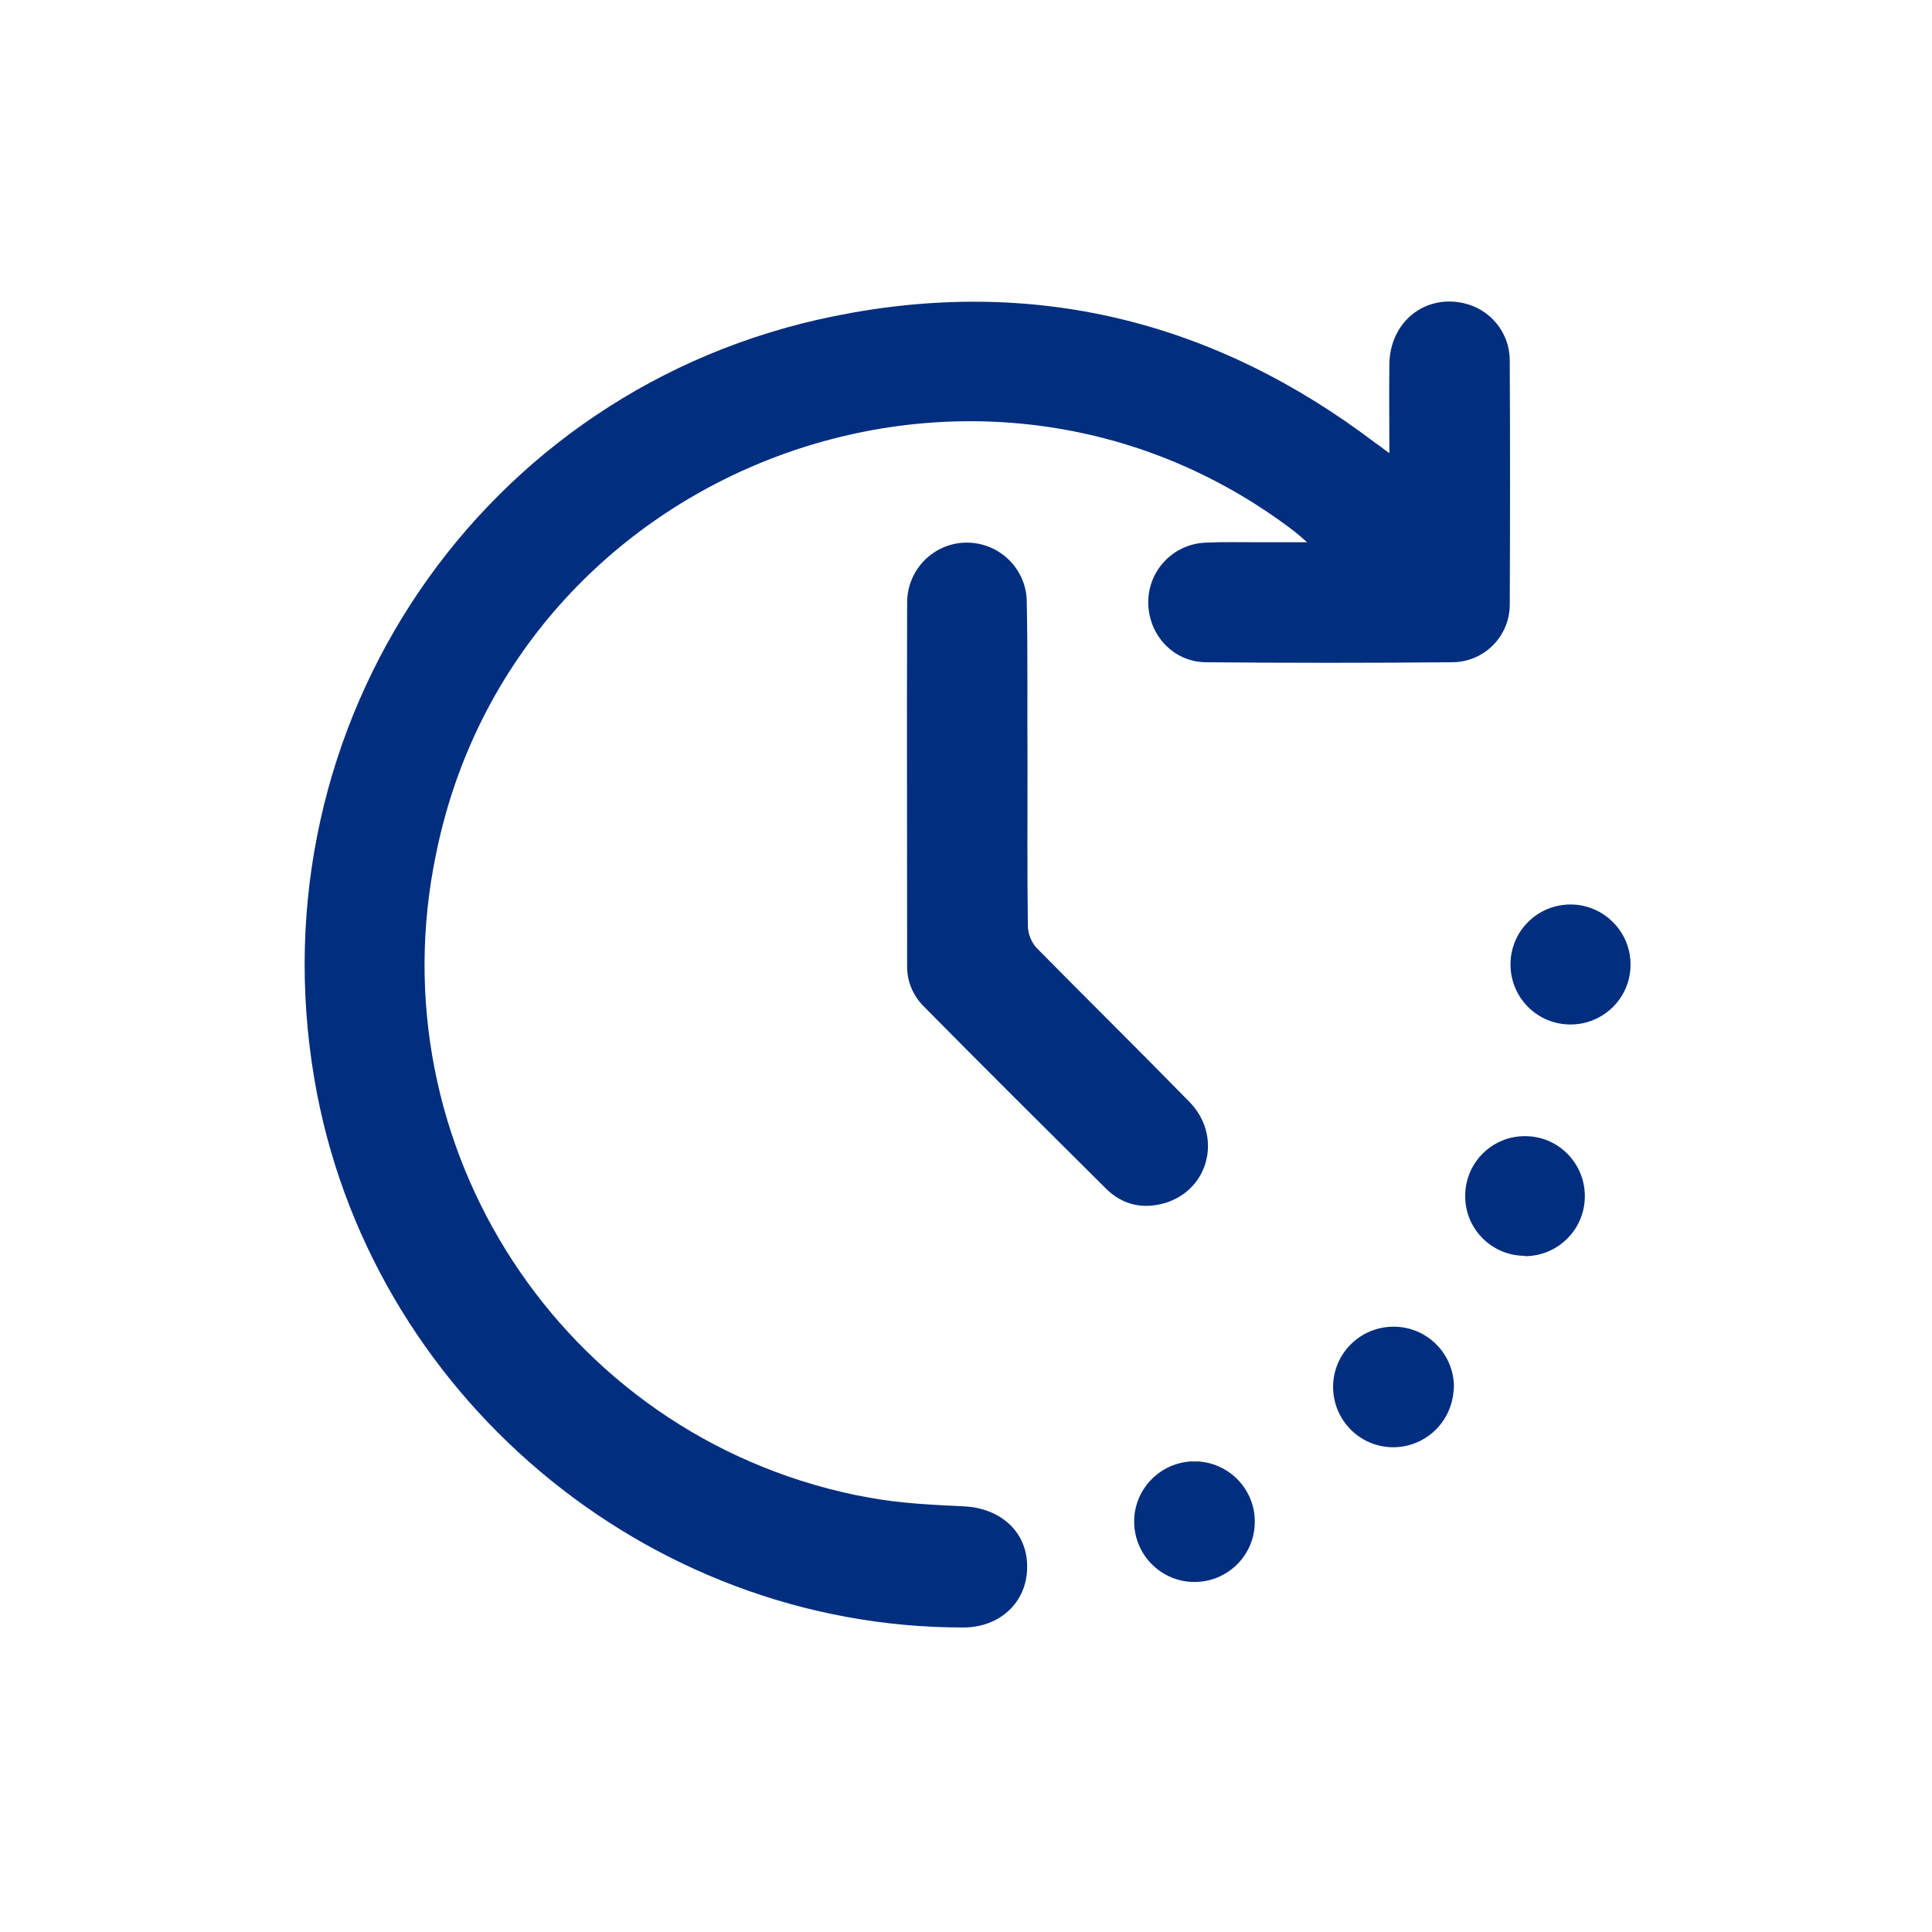
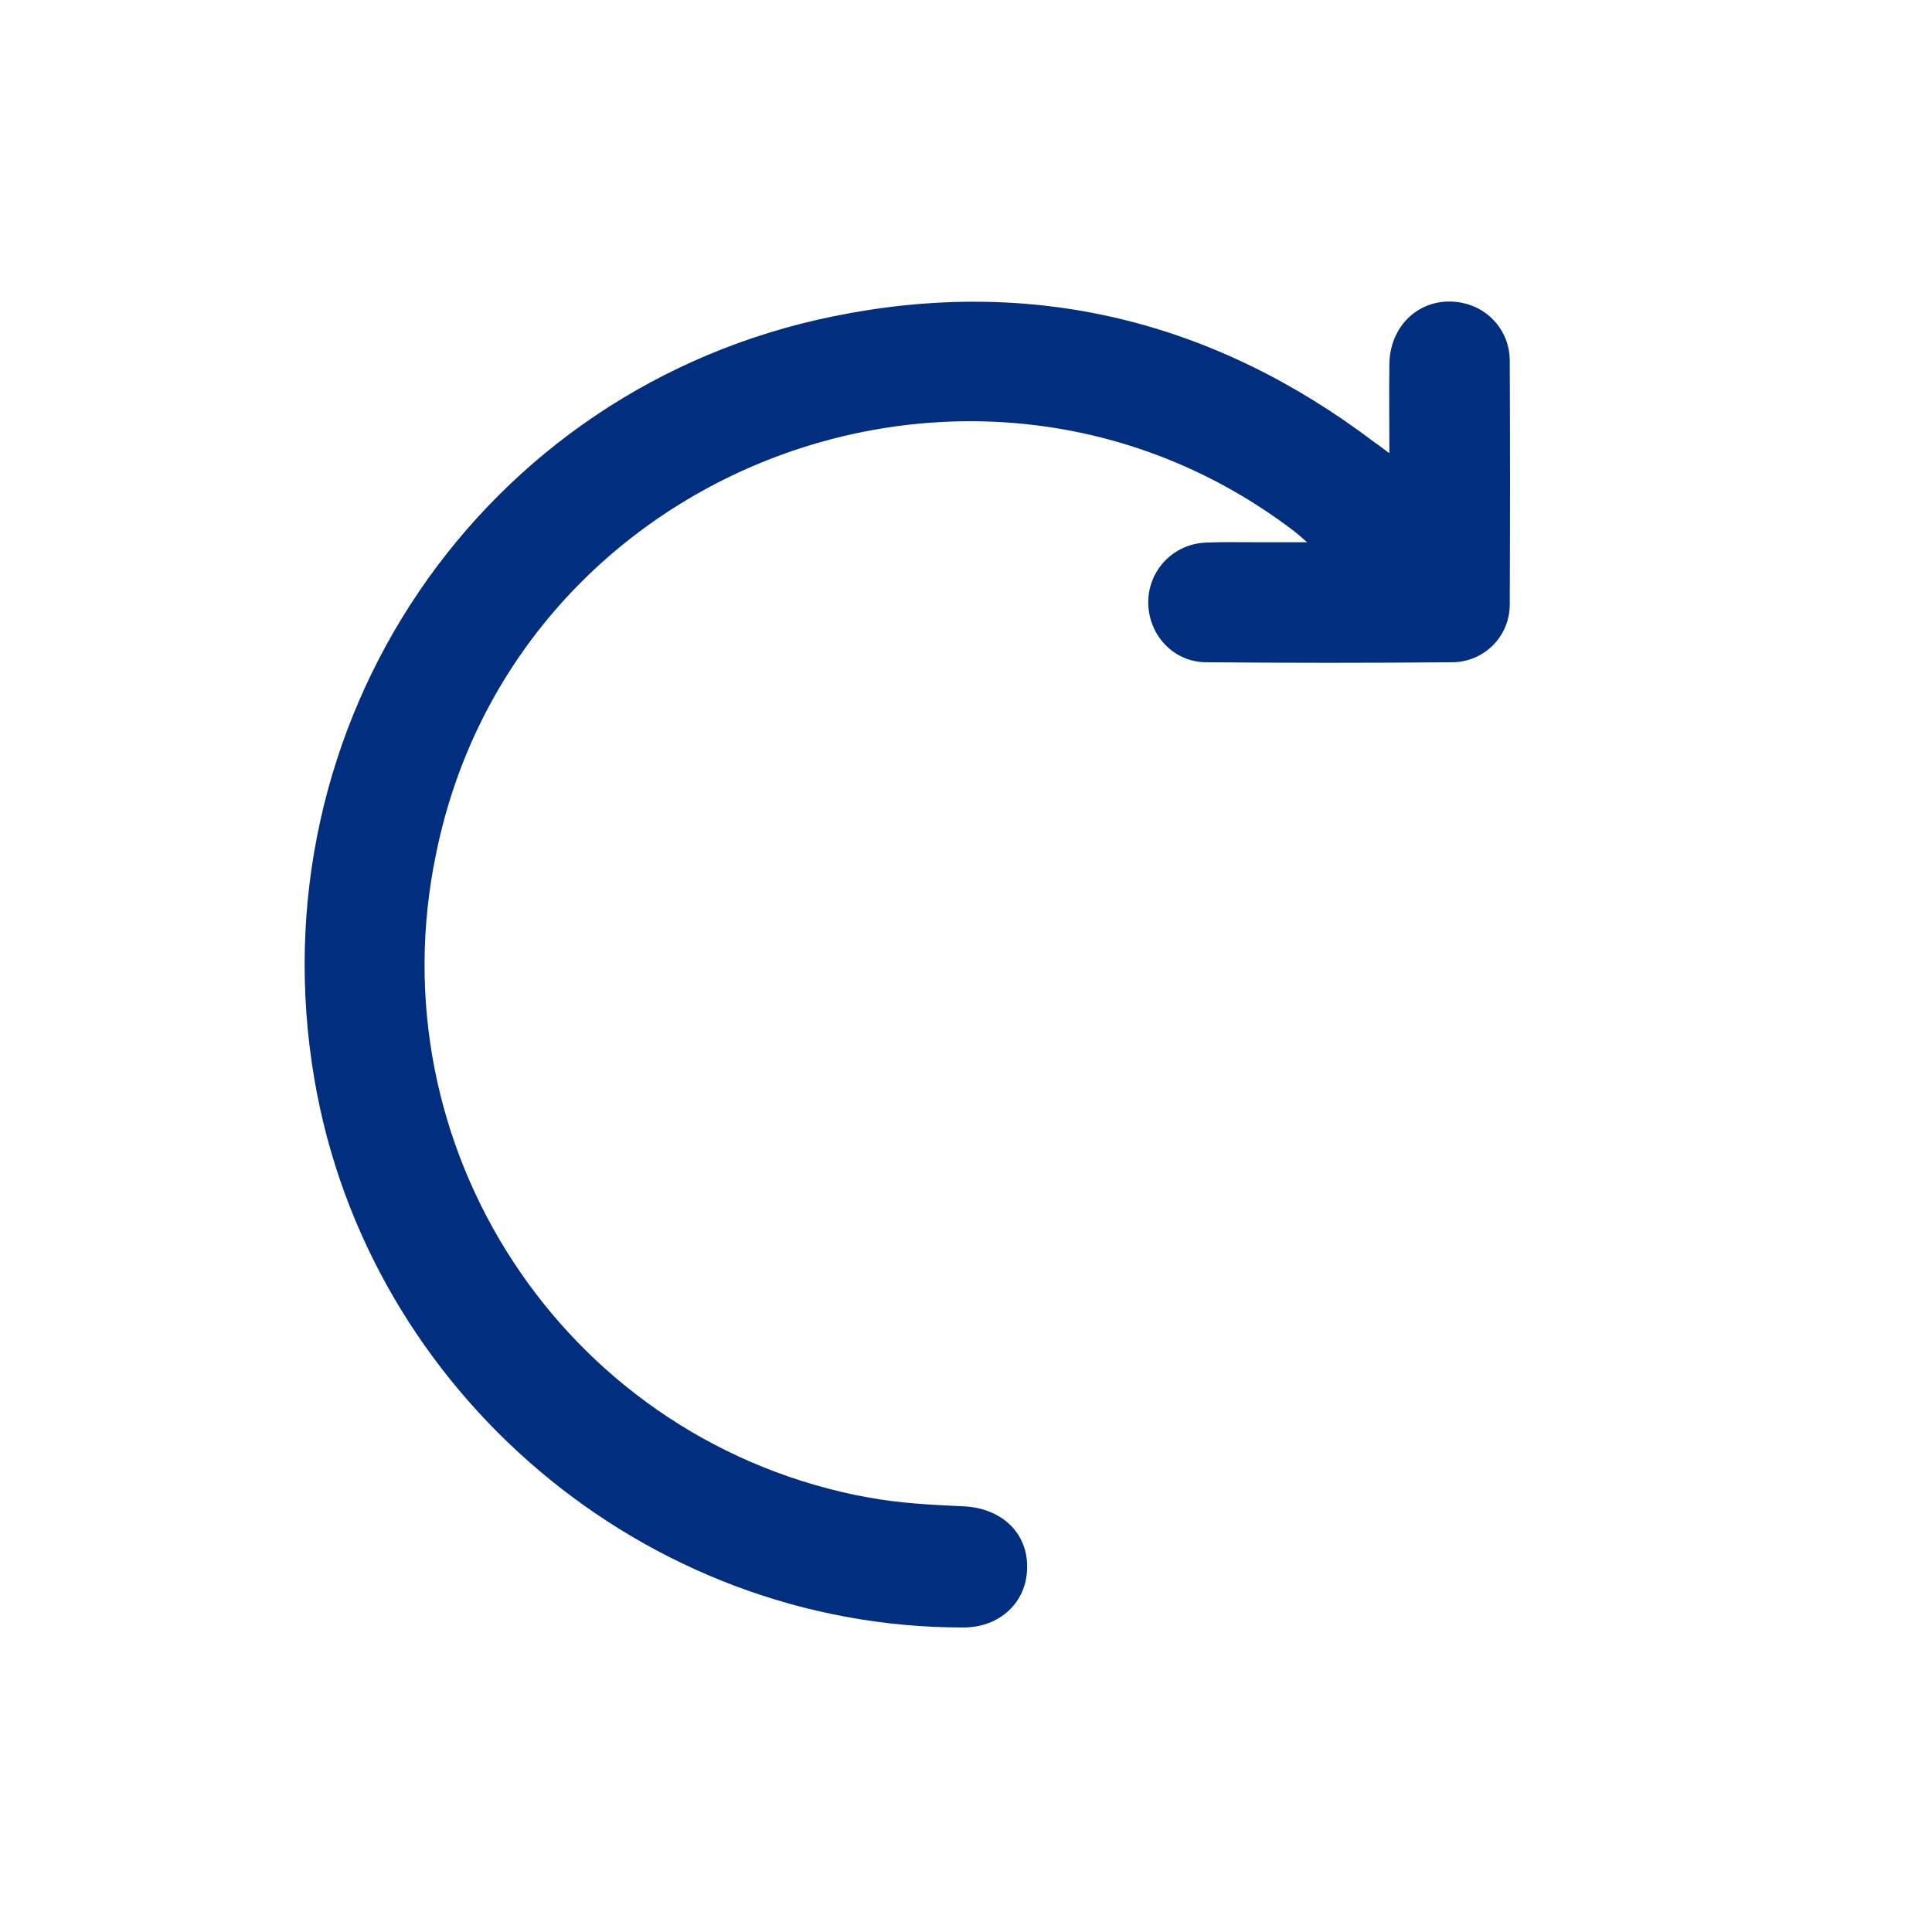
<svg xmlns="http://www.w3.org/2000/svg" version="1.1" id="Layer_1" x="0px" y="0px" viewBox="0 0 512 512" style="enable-background:new 0 0 512 512;" xml:space="preserve">
  <style type="text/css"> .st0{fill:#012E7E;} </style>
  <g id="Self-Paced_Lectures">
    <path class="st0" d="M368.2,120.1c0-8.5-0.1-16.1,0-23.7c0.2-11,9.2-18.3,19.5-16.1c7.1,1.5,12.3,7.7,12.4,15 c0.1,21.7,0.1,43.4,0,65.1c-0.1,8.3-6.8,15-15.1,15.1c-21.8,0.2-43.7,0.2-65.5,0c-8.6-0.1-15.2-7.3-15.2-15.9 c0-8.5,6.7-15.5,15.3-15.8c4.4-0.2,8.7-0.1,13.1-0.1h13.7c-1.6-1.4-2.5-2.2-3.4-2.9c-83.5-63.7-206.4-17.6-227.4,85.3 C99.3,303.9,149.1,380,226.7,396.2c1.1,0.2,2.2,0.4,3.2,0.6c8.4,1.6,17.1,2,25.6,2.4c9.9,0.5,16.9,7,16.7,16.3 c-0.1,9.1-7.2,15.8-16.9,15.8c-84.2,0.1-157.9-62.2-172-145.4c-16-94.1,44.3-183.2,137.7-202.1c52.6-10.7,100.7,1.1,143.5,33.6 C365.6,118.1,366.5,118.9,368.2,120.1z" />
-     <path class="st0" d="M272.3,202.6c0,14.3-0.1,28.7,0.1,43c0.1,2,0.9,4,2.2,5.5c13.5,13.7,27.2,27.2,40.6,40.9 c8.8,9,5.3,23.2-6.4,26.8c-5.8,1.7-11.2,0.6-15.6-3.7c-16.2-16.1-32.4-32.2-48.4-48.4c-2.9-2.9-4.5-6.8-4.4-10.8 c0-32.1-0.1-64.1,0-96.2c0-8.8,7.1-15.9,15.8-15.9c8.8,0,15.9,7.1,15.9,15.8C272.4,173.9,272.2,188.2,272.3,202.6L272.3,202.6z" />
-     <path class="st0" d="M385.2,368.7c-0.7,8.8-8.3,15.4-17.1,14.8c-8.1-0.6-14.4-7.1-14.8-15.2c-0.4-8.8,6.4-16.3,15.3-16.7 c8.8-0.4,16.3,6.4,16.7,15.3C385.3,367.4,385.3,368.1,385.2,368.7z" />
-     <path class="st0" d="M317.6,387.3c8.8,0.6,15.5,8.2,14.9,17c-0.5,8-6.9,14.4-14.9,14.9c-8.8,0.6-16.4-6.1-17-14.9s6.1-16.4,14.9-17 C316.2,387.3,316.9,387.3,317.6,387.3z" />
-     <path class="st0" d="M416,271.5c-8.8-0.1-15.8-7.3-15.7-16.1s7.3-15.8,16.1-15.7c8.7,0.1,15.8,7.3,15.7,16 c0,8.7-7.1,15.8-15.9,15.8C416.1,271.5,416.1,271.5,416,271.5z" />
-     <path class="st0" d="M403.9,332.8c-8.8-0.1-15.8-7.4-15.6-16.1c0.1-8.8,7.4-15.8,16.1-15.6c8.7,0.1,15.7,7.3,15.6,16.1 c-0.1,8.7-7.2,15.7-15.9,15.7C404.1,332.8,404,332.8,403.9,332.8z" />
  </g>
</svg>